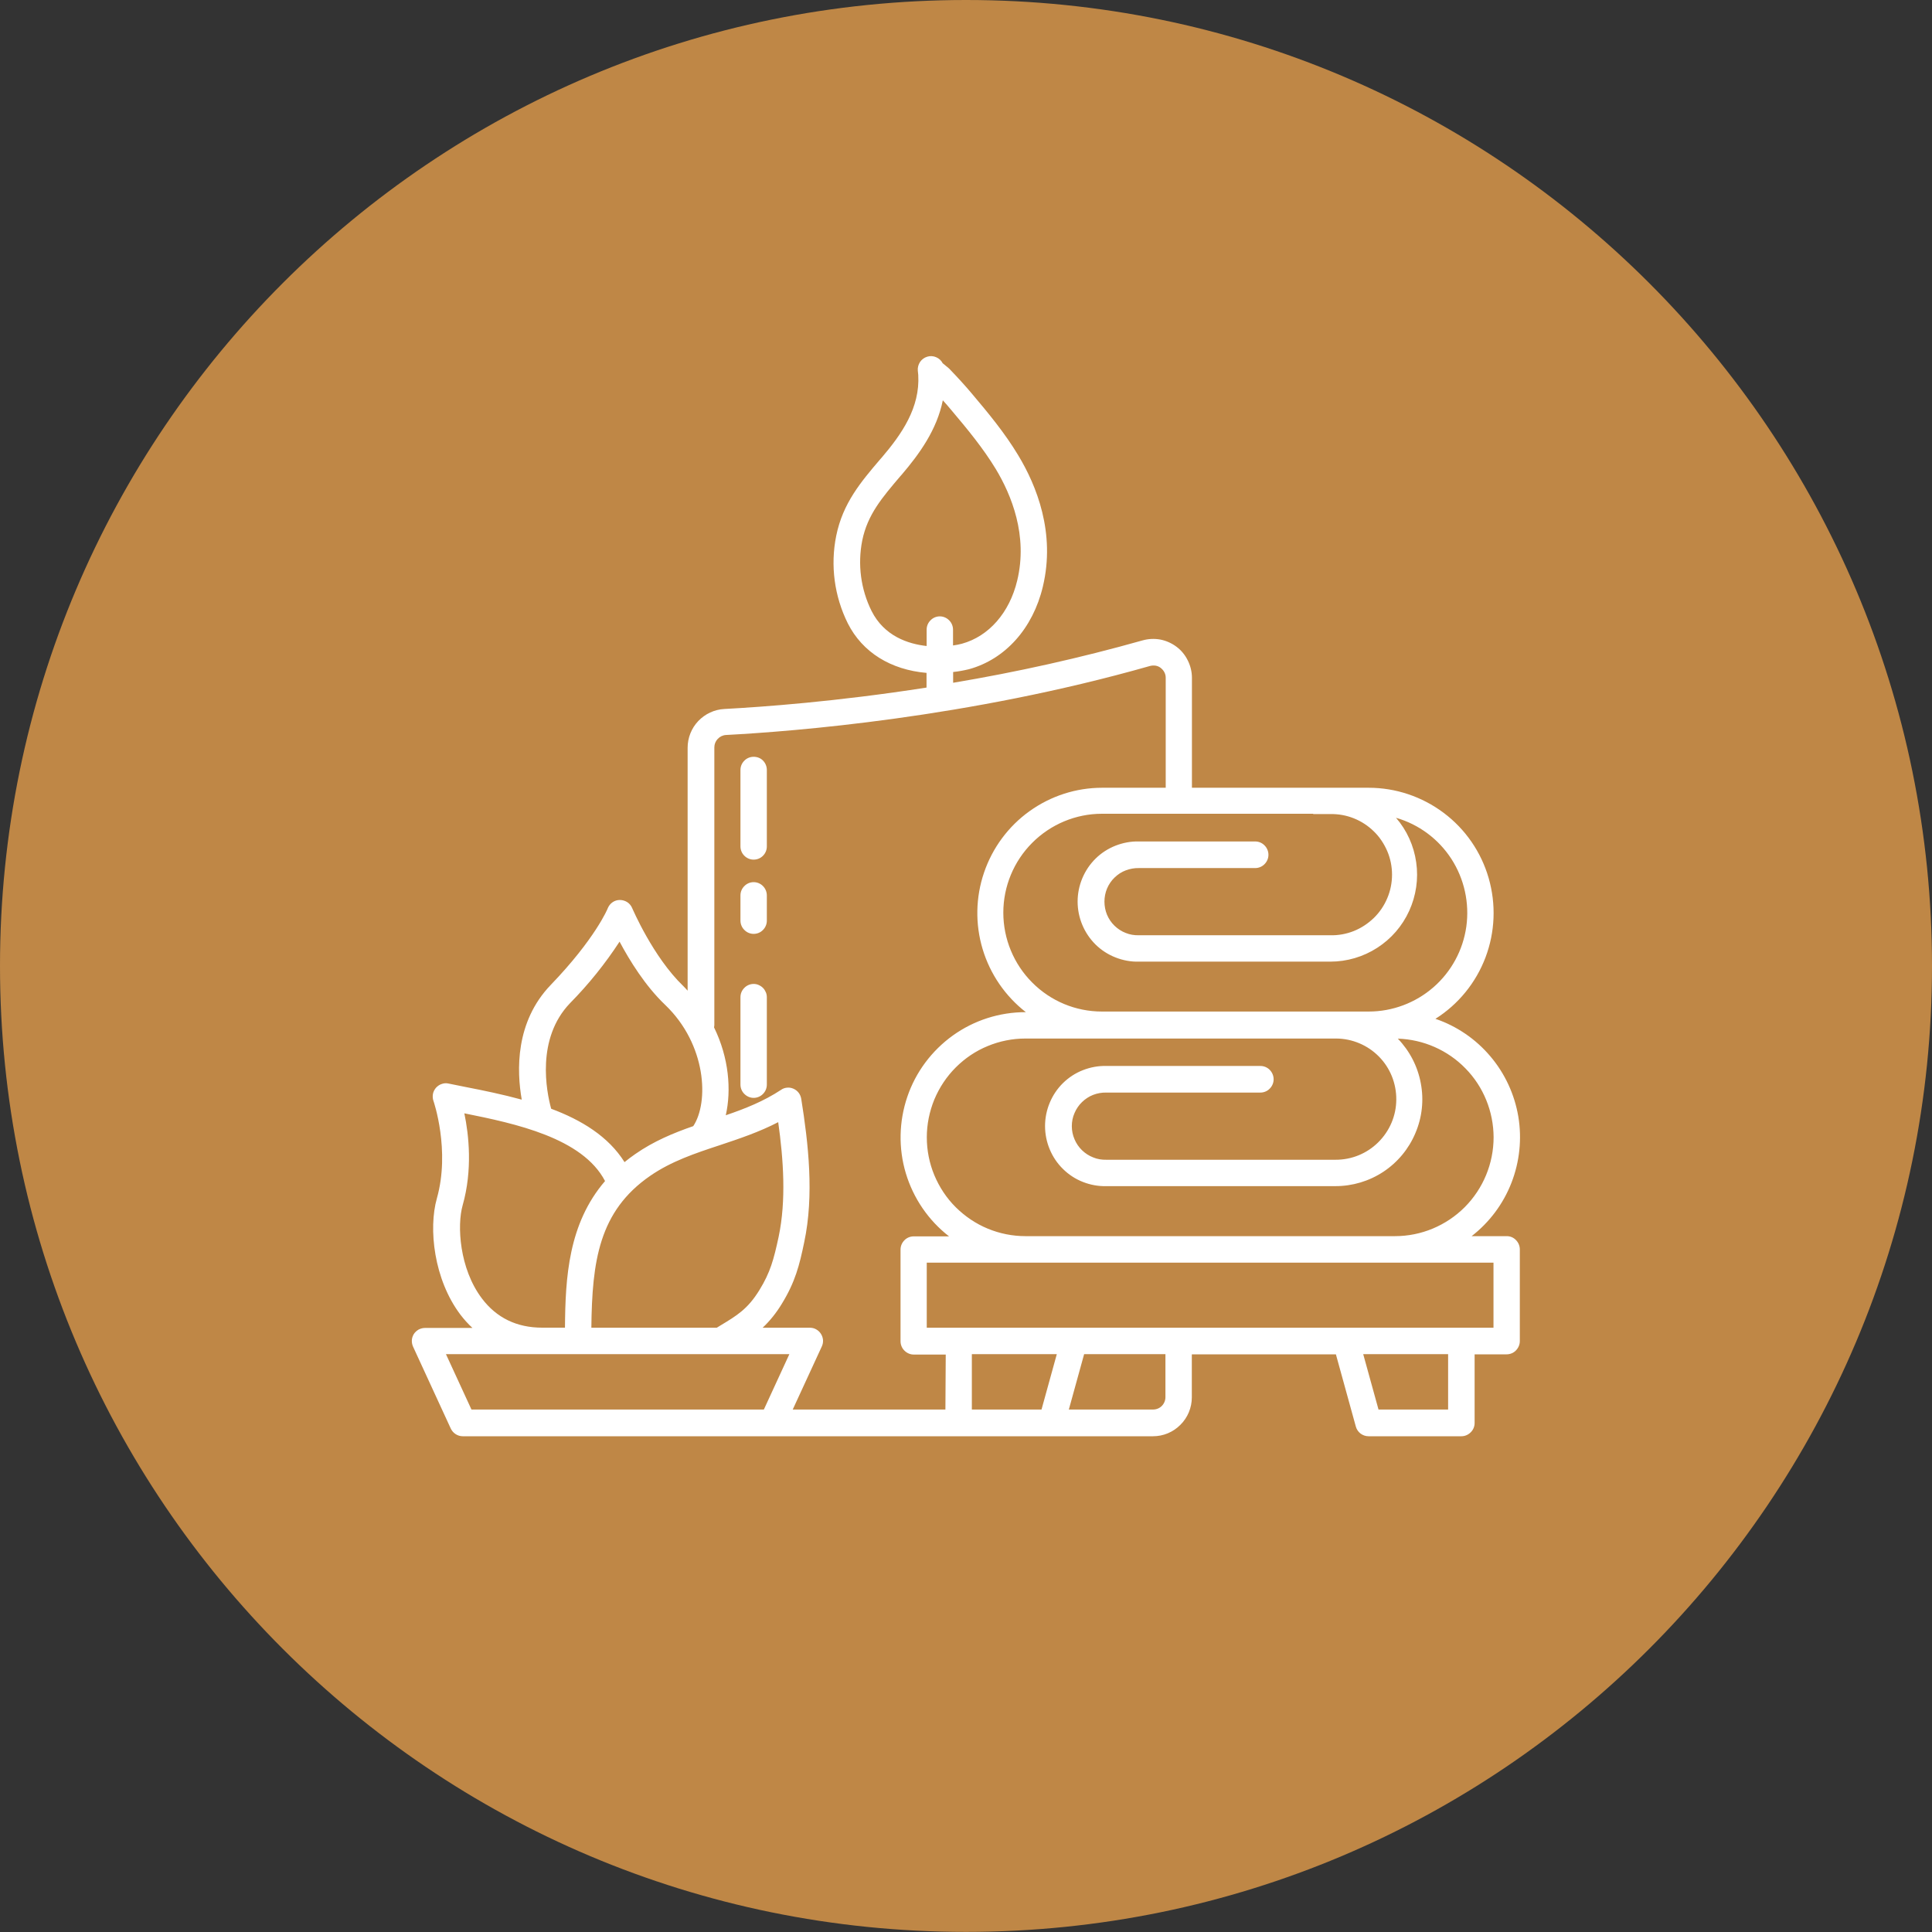
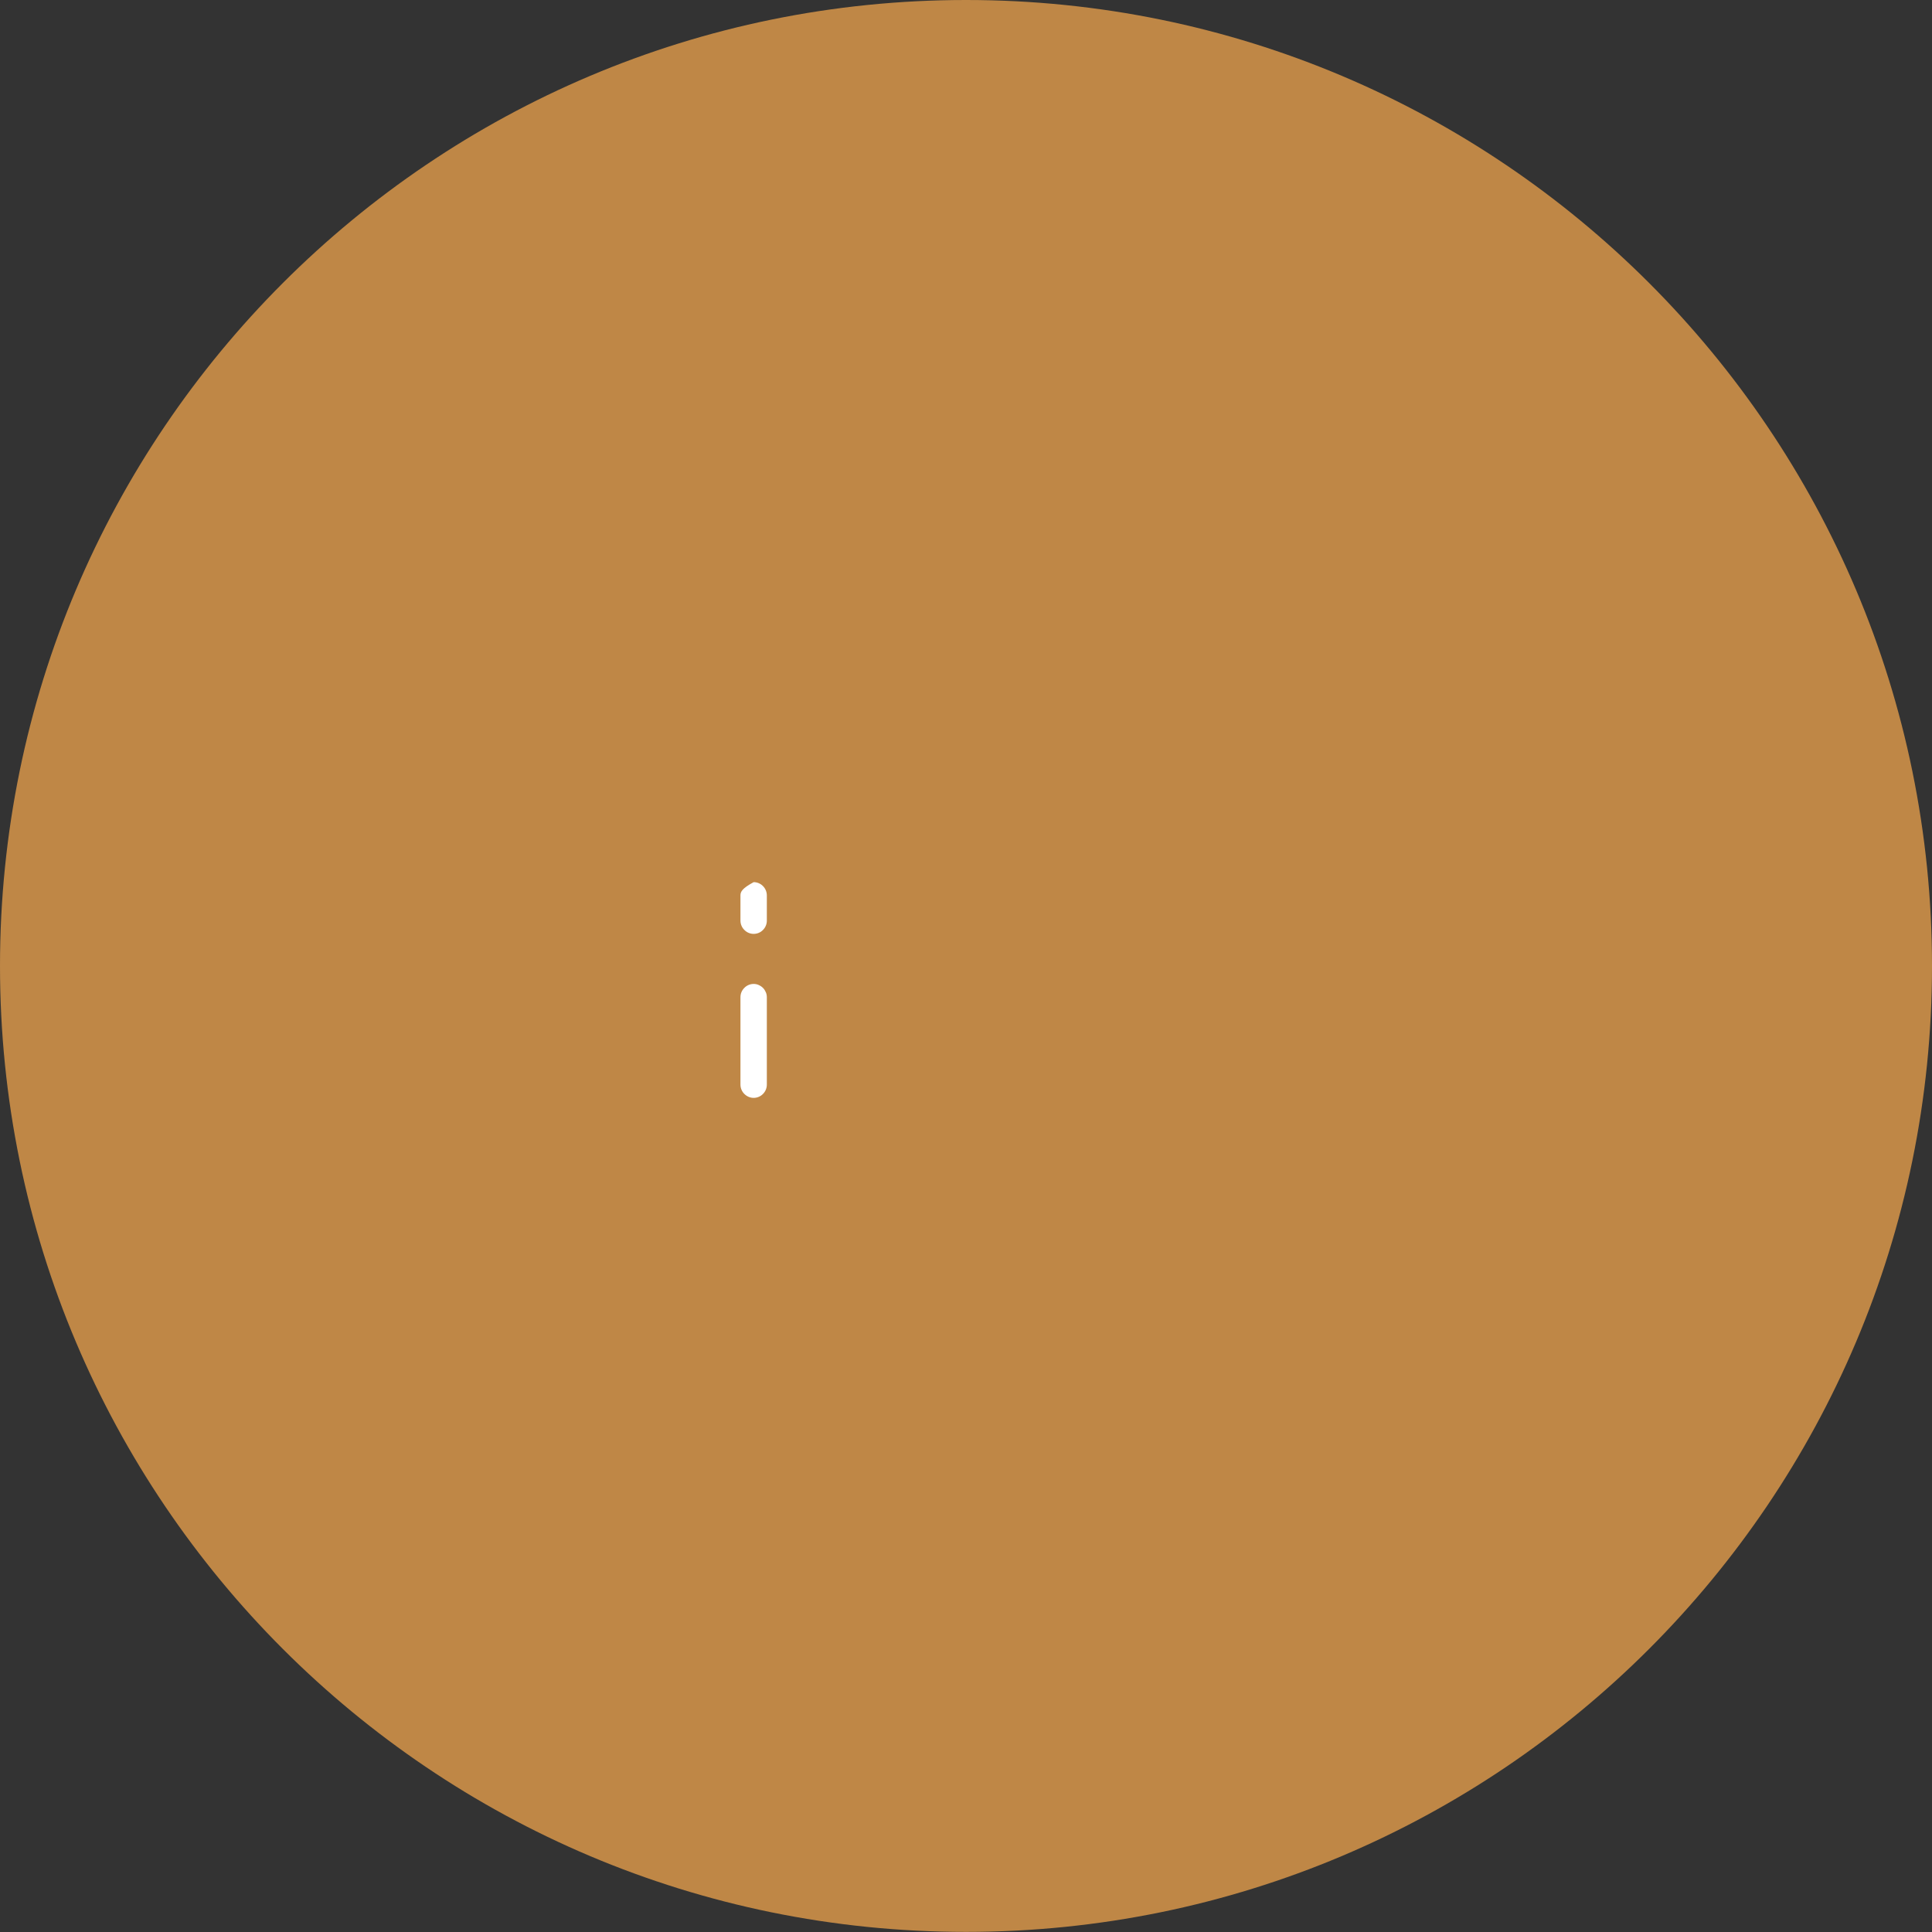
<svg xmlns="http://www.w3.org/2000/svg" width="35" height="35" viewBox="0 0 35 35" fill="none">
  <rect x="0" y="0" width="35" height="35" fill="#333333" stroke="none" />
  <path d="M35 17.499C35 27.163 27.165 34.998 17.501 34.998C7.835 35 0 27.165 0 17.499C0 7.835 7.835 0 17.501 0C27.165 0 35 7.835 35 17.499Z" fill="#BF8746" />
-   <path d="M27.297 22.394H26.66C26.982 22.144 27.232 21.811 27.381 21.428C27.529 21.048 27.573 20.633 27.506 20.229C27.438 19.825 27.263 19.447 26.998 19.135C26.734 18.823 26.39 18.588 26.004 18.457C26.419 18.195 26.737 17.804 26.911 17.345C27.085 16.885 27.105 16.382 26.969 15.909C26.833 15.436 26.547 15.021 26.154 14.726C25.761 14.431 25.285 14.271 24.794 14.271H21.593V12.278C21.593 12.17 21.567 12.063 21.518 11.965C21.47 11.867 21.401 11.782 21.314 11.717C21.227 11.652 21.127 11.607 21.02 11.586C20.913 11.567 20.803 11.572 20.7 11.601C19.569 11.92 18.424 12.175 17.267 12.369V12.174C17.365 12.164 17.461 12.146 17.555 12.123C18.211 11.943 18.712 11.384 18.892 10.628C19.125 9.655 18.778 8.797 18.446 8.248C18.202 7.842 17.904 7.483 17.598 7.121C17.481 6.982 17.35 6.839 17.2 6.683C17.189 6.672 17.167 6.652 17.14 6.632C17.124 6.619 17.097 6.594 17.078 6.581C17.053 6.532 17.011 6.493 16.959 6.471C16.908 6.449 16.85 6.445 16.798 6.462C16.743 6.478 16.698 6.513 16.667 6.558C16.637 6.605 16.622 6.659 16.627 6.715C16.631 6.743 16.633 6.766 16.635 6.793C16.669 7.386 16.336 7.864 15.972 8.291L15.946 8.32C15.598 8.728 15.269 9.114 15.149 9.706C15.04 10.244 15.115 10.802 15.359 11.293C15.624 11.818 16.137 12.134 16.785 12.19V12.456C15.151 12.711 13.812 12.807 13.122 12.844C12.943 12.853 12.774 12.932 12.649 13.063C12.526 13.193 12.457 13.367 12.457 13.547V17.947C12.43 17.919 12.407 17.89 12.378 17.863C11.829 17.336 11.457 16.459 11.452 16.45C11.434 16.407 11.403 16.369 11.363 16.343C11.323 16.318 11.276 16.304 11.229 16.304C11.182 16.304 11.135 16.318 11.097 16.345C11.057 16.372 11.028 16.411 11.01 16.454C11.01 16.459 10.784 17.005 9.977 17.843C9.332 18.514 9.36 19.399 9.452 19.921C9.108 19.827 8.764 19.756 8.45 19.695C8.338 19.671 8.229 19.651 8.128 19.63C8.086 19.62 8.043 19.622 8.003 19.637C7.963 19.649 7.927 19.675 7.898 19.706C7.871 19.738 7.851 19.776 7.843 19.818C7.836 19.86 7.838 19.903 7.852 19.943C7.856 19.952 8.16 20.841 7.914 21.711C7.76 22.255 7.858 23.178 8.342 23.818C8.407 23.903 8.479 23.983 8.559 24.057H7.699C7.659 24.057 7.619 24.068 7.584 24.086C7.55 24.106 7.519 24.133 7.497 24.167C7.476 24.202 7.463 24.24 7.461 24.28C7.459 24.32 7.467 24.359 7.483 24.396L8.166 25.879C8.186 25.921 8.215 25.955 8.255 25.981C8.293 26.006 8.338 26.019 8.383 26.019H20.888C21.075 26.019 21.252 25.945 21.384 25.812C21.517 25.68 21.591 25.501 21.591 25.314V24.535H24.201L24.562 25.843C24.576 25.894 24.605 25.937 24.647 25.97C24.689 26.001 24.739 26.019 24.792 26.019H26.475C26.538 26.019 26.598 25.993 26.643 25.948C26.689 25.903 26.714 25.843 26.714 25.78V24.535H27.294C27.357 24.535 27.419 24.51 27.462 24.465C27.507 24.419 27.533 24.359 27.533 24.294V22.635C27.533 22.572 27.509 22.512 27.464 22.466C27.42 22.419 27.36 22.394 27.297 22.394ZM27.058 20.602C27.058 21.077 26.87 21.532 26.535 21.869C26.199 22.204 25.747 22.394 25.272 22.394H18.577C18.341 22.394 18.109 22.347 17.894 22.258C17.676 22.168 17.481 22.035 17.314 21.87C17.147 21.704 17.017 21.506 16.926 21.289C16.836 21.072 16.79 20.838 16.79 20.604C16.79 20.369 16.837 20.137 16.926 19.919C17.017 19.702 17.147 19.505 17.314 19.338C17.481 19.171 17.676 19.039 17.894 18.95C18.111 18.86 18.343 18.814 18.577 18.814H24.209C24.498 18.816 24.777 18.934 24.98 19.14C25.185 19.347 25.297 19.628 25.295 19.919C25.294 20.211 25.176 20.488 24.969 20.693C24.763 20.898 24.484 21.012 24.192 21.01H20.042C19.961 21.012 19.879 20.999 19.805 20.968C19.729 20.939 19.66 20.894 19.602 20.838C19.544 20.782 19.497 20.713 19.466 20.639C19.433 20.562 19.417 20.483 19.417 20.401C19.417 20.32 19.433 20.238 19.466 20.164C19.497 20.09 19.544 20.021 19.602 19.965C19.66 19.909 19.729 19.863 19.805 19.834C19.881 19.805 19.962 19.791 20.042 19.793H22.834C22.897 19.793 22.959 19.767 23.002 19.722C23.047 19.677 23.073 19.617 23.073 19.552C23.073 19.488 23.047 19.427 23.002 19.381C22.957 19.336 22.897 19.311 22.834 19.311H20.042C19.897 19.307 19.754 19.334 19.618 19.387C19.484 19.439 19.361 19.519 19.258 19.62C19.154 19.722 19.073 19.843 19.017 19.977C18.961 20.111 18.932 20.255 18.932 20.399C18.932 20.544 18.961 20.688 19.017 20.822C19.073 20.956 19.154 21.077 19.258 21.178C19.361 21.28 19.484 21.36 19.618 21.412C19.752 21.465 19.897 21.492 20.042 21.488H24.192C24.502 21.488 24.803 21.398 25.062 21.227C25.319 21.057 25.522 20.812 25.641 20.528C25.763 20.244 25.797 19.928 25.739 19.624C25.683 19.32 25.538 19.039 25.323 18.816C25.786 18.831 26.227 19.024 26.551 19.358C26.875 19.689 27.056 20.137 27.058 20.602ZM23.79 14.748H24.098C24.245 14.744 24.39 14.771 24.524 14.824C24.66 14.878 24.783 14.958 24.888 15.061C24.993 15.162 25.074 15.286 25.132 15.42C25.189 15.554 25.218 15.699 25.218 15.845C25.218 15.992 25.189 16.137 25.132 16.271C25.076 16.405 24.993 16.528 24.888 16.63C24.783 16.731 24.66 16.813 24.524 16.867C24.388 16.921 24.243 16.947 24.098 16.943H20.631C20.549 16.945 20.468 16.932 20.393 16.901C20.317 16.872 20.249 16.827 20.191 16.771C20.133 16.715 20.086 16.646 20.055 16.572C20.024 16.497 20.008 16.416 20.008 16.334C20.008 16.253 20.024 16.171 20.055 16.097C20.086 16.023 20.133 15.954 20.191 15.898C20.249 15.842 20.317 15.796 20.393 15.768C20.47 15.739 20.551 15.724 20.631 15.726H22.739C22.803 15.726 22.864 15.7 22.908 15.655C22.953 15.61 22.979 15.55 22.979 15.485C22.979 15.421 22.953 15.36 22.908 15.315C22.863 15.269 22.803 15.244 22.739 15.244H20.631C20.486 15.24 20.343 15.268 20.209 15.32C20.075 15.373 19.951 15.452 19.848 15.554C19.745 15.655 19.663 15.777 19.607 15.911C19.551 16.045 19.522 16.188 19.522 16.333C19.522 16.478 19.551 16.621 19.607 16.755C19.663 16.889 19.745 17.01 19.848 17.112C19.951 17.213 20.075 17.293 20.209 17.345C20.343 17.398 20.488 17.425 20.631 17.421H24.1C24.401 17.421 24.696 17.334 24.949 17.171C25.203 17.008 25.404 16.776 25.529 16.501C25.654 16.226 25.699 15.921 25.656 15.623C25.614 15.324 25.488 15.043 25.29 14.815C25.703 14.934 26.06 15.199 26.294 15.561C26.527 15.923 26.623 16.358 26.564 16.785C26.504 17.213 26.292 17.604 25.966 17.887C25.641 18.169 25.225 18.325 24.796 18.325H19.962C19.488 18.325 19.035 18.137 18.7 17.8C18.365 17.465 18.176 17.008 18.176 16.534C18.176 16.059 18.365 15.603 18.7 15.268C19.035 14.932 19.49 14.742 19.962 14.742H23.79V14.748ZM15.789 11.068C15.593 10.674 15.535 10.224 15.62 9.793C15.716 9.322 15.981 9.014 16.312 8.625L16.338 8.596C16.655 8.224 16.973 7.786 17.08 7.252C17.135 7.313 17.187 7.371 17.234 7.429C17.528 7.777 17.81 8.119 18.039 8.496C18.323 8.967 18.624 9.701 18.428 10.516C18.289 11.099 17.914 11.527 17.428 11.661C17.376 11.675 17.321 11.686 17.265 11.693V11.407C17.265 11.344 17.24 11.282 17.194 11.237C17.149 11.192 17.089 11.166 17.026 11.166C16.962 11.166 16.901 11.192 16.858 11.237C16.812 11.282 16.787 11.342 16.787 11.407V11.703C16.452 11.666 16.019 11.525 15.789 11.068ZM10.327 18.173C10.662 17.833 10.963 17.459 11.224 17.059C11.403 17.394 11.686 17.858 12.052 18.206C12.798 18.921 12.847 19.966 12.559 20.401C12.198 20.526 11.841 20.675 11.508 20.907C11.439 20.954 11.376 21.003 11.314 21.053C11.021 20.586 10.53 20.289 9.985 20.086C9.899 19.774 9.709 18.816 10.327 18.173ZM13.046 20.744C13.394 20.628 13.753 20.508 14.098 20.329C14.193 21.005 14.245 21.744 14.106 22.405C14.017 22.818 13.955 23.05 13.758 23.37C13.546 23.716 13.347 23.834 13.05 24.013L12.985 24.053H10.713C10.726 22.852 10.849 21.943 11.778 21.302C12.162 21.037 12.591 20.894 13.046 20.744ZM8.381 21.836C8.563 21.195 8.494 20.561 8.412 20.169C9.334 20.354 10.552 20.613 10.961 21.396C10.296 22.169 10.242 23.144 10.235 24.052H9.823C9.361 24.052 8.996 23.874 8.731 23.524C8.32 22.981 8.278 22.197 8.381 21.836ZM13.838 25.535H8.541L8.079 24.532H14.3L13.838 25.535ZM17.127 25.535H14.361L14.888 24.392C14.905 24.356 14.912 24.316 14.91 24.276C14.906 24.236 14.894 24.198 14.872 24.164C14.85 24.129 14.821 24.102 14.785 24.082C14.751 24.062 14.711 24.053 14.671 24.053H13.816C13.95 23.927 14.066 23.78 14.162 23.622C14.406 23.225 14.483 22.921 14.569 22.504C14.751 21.651 14.644 20.711 14.515 19.905C14.508 19.865 14.493 19.829 14.468 19.796C14.443 19.764 14.412 19.74 14.376 19.724C14.339 19.707 14.3 19.7 14.26 19.704C14.22 19.707 14.182 19.72 14.149 19.744C13.836 19.95 13.501 20.084 13.148 20.204C13.251 19.751 13.207 19.166 12.936 18.613C12.939 18.599 12.939 18.584 12.941 18.572V13.539C12.941 13.481 12.963 13.427 13.003 13.385C13.042 13.344 13.095 13.318 13.153 13.315C14.363 13.251 17.531 13.005 20.832 12.065C20.864 12.056 20.901 12.054 20.935 12.059C20.97 12.065 21.002 12.079 21.029 12.101C21.056 12.123 21.08 12.15 21.095 12.181C21.111 12.211 21.118 12.246 21.118 12.28V14.271H19.966C19.493 14.271 19.035 14.42 18.651 14.695C18.267 14.97 17.979 15.36 17.827 15.807C17.674 16.255 17.665 16.74 17.801 17.193C17.937 17.646 18.211 18.046 18.584 18.336H18.58C18.107 18.336 17.647 18.483 17.263 18.758C16.879 19.034 16.589 19.421 16.437 19.869C16.285 20.316 16.274 20.802 16.41 21.255C16.546 21.707 16.819 22.108 17.193 22.398H16.553C16.49 22.398 16.428 22.423 16.385 22.468C16.339 22.514 16.314 22.573 16.314 22.639V24.298C16.314 24.361 16.339 24.423 16.385 24.468C16.43 24.513 16.49 24.539 16.553 24.539H17.133L17.127 25.535ZM18.868 25.535H17.606V24.532H19.145L18.868 25.535ZM21.113 25.311C21.113 25.37 21.089 25.428 21.047 25.47C21.006 25.512 20.948 25.535 20.888 25.535H19.363L19.64 24.532H21.113V25.311ZM26.236 25.535H24.973L24.696 24.532H26.234V25.535H26.236ZM27.056 24.053H16.789V22.874H27.056V24.053Z" fill="white" />
-   <path d="M13.653 13.71C13.59 13.71 13.528 13.735 13.485 13.78C13.439 13.825 13.414 13.885 13.414 13.95V15.333C13.414 15.396 13.439 15.458 13.485 15.503C13.53 15.548 13.59 15.573 13.653 15.573C13.717 15.573 13.778 15.548 13.822 15.503C13.867 15.458 13.892 15.398 13.892 15.333V13.949C13.892 13.885 13.867 13.824 13.822 13.778C13.778 13.733 13.717 13.71 13.653 13.71Z" fill="white" />
-   <path d="M13.653 15.981C13.59 15.981 13.528 16.007 13.485 16.052C13.439 16.097 13.414 16.157 13.414 16.222V16.677C13.414 16.741 13.439 16.802 13.485 16.847C13.53 16.893 13.59 16.918 13.653 16.918C13.717 16.918 13.778 16.893 13.822 16.847C13.867 16.802 13.892 16.742 13.892 16.677V16.222C13.892 16.159 13.867 16.097 13.822 16.052C13.778 16.007 13.717 15.981 13.653 15.981Z" fill="white" />
+   <path d="M13.653 15.981C13.439 16.097 13.414 16.157 13.414 16.222V16.677C13.414 16.741 13.439 16.802 13.485 16.847C13.53 16.893 13.59 16.918 13.653 16.918C13.717 16.918 13.778 16.893 13.822 16.847C13.867 16.802 13.892 16.742 13.892 16.677V16.222C13.892 16.159 13.867 16.097 13.822 16.052C13.778 16.007 13.717 15.981 13.653 15.981Z" fill="white" />
  <path d="M13.653 17.825C13.59 17.825 13.528 17.851 13.485 17.896C13.439 17.941 13.414 18.001 13.414 18.066V19.648C13.414 19.711 13.439 19.773 13.485 19.818C13.53 19.863 13.59 19.889 13.653 19.889C13.717 19.889 13.778 19.863 13.822 19.818C13.867 19.773 13.892 19.713 13.892 19.648V18.068C13.892 18.037 13.887 18.005 13.874 17.976C13.861 17.947 13.845 17.919 13.823 17.898C13.802 17.876 13.775 17.858 13.746 17.845C13.717 17.831 13.686 17.825 13.653 17.825Z" fill="white" />
</svg>